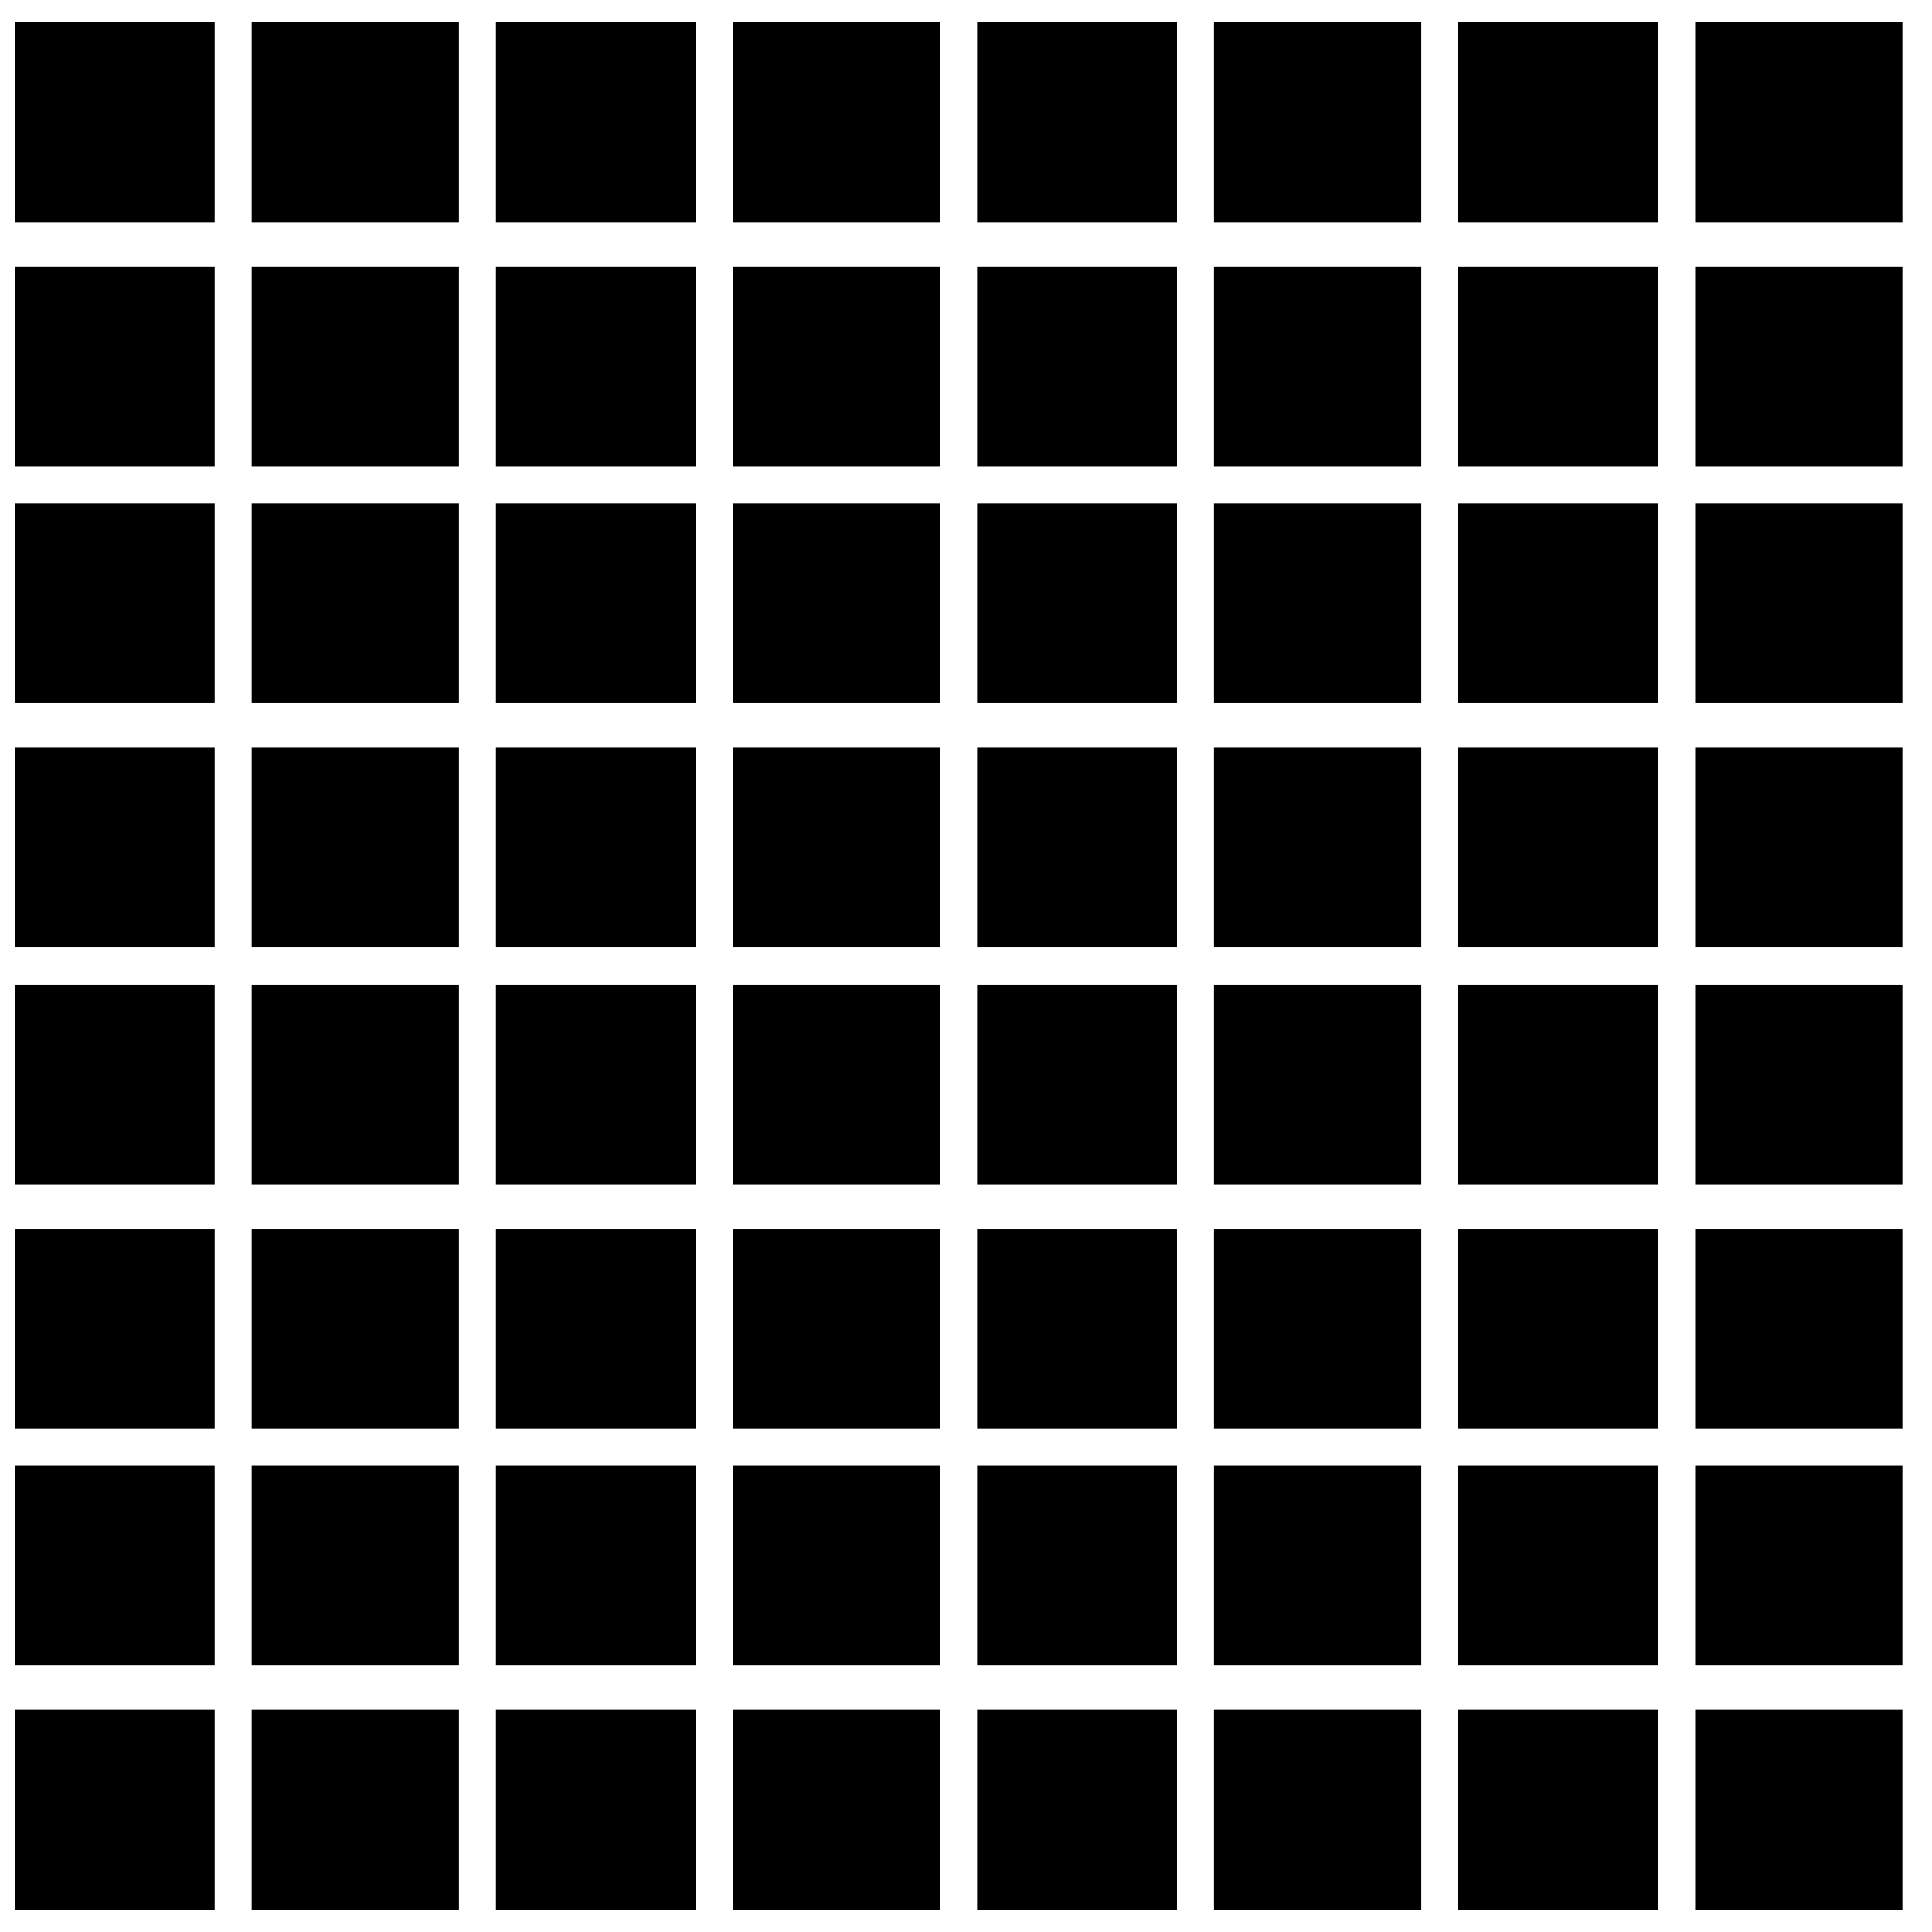
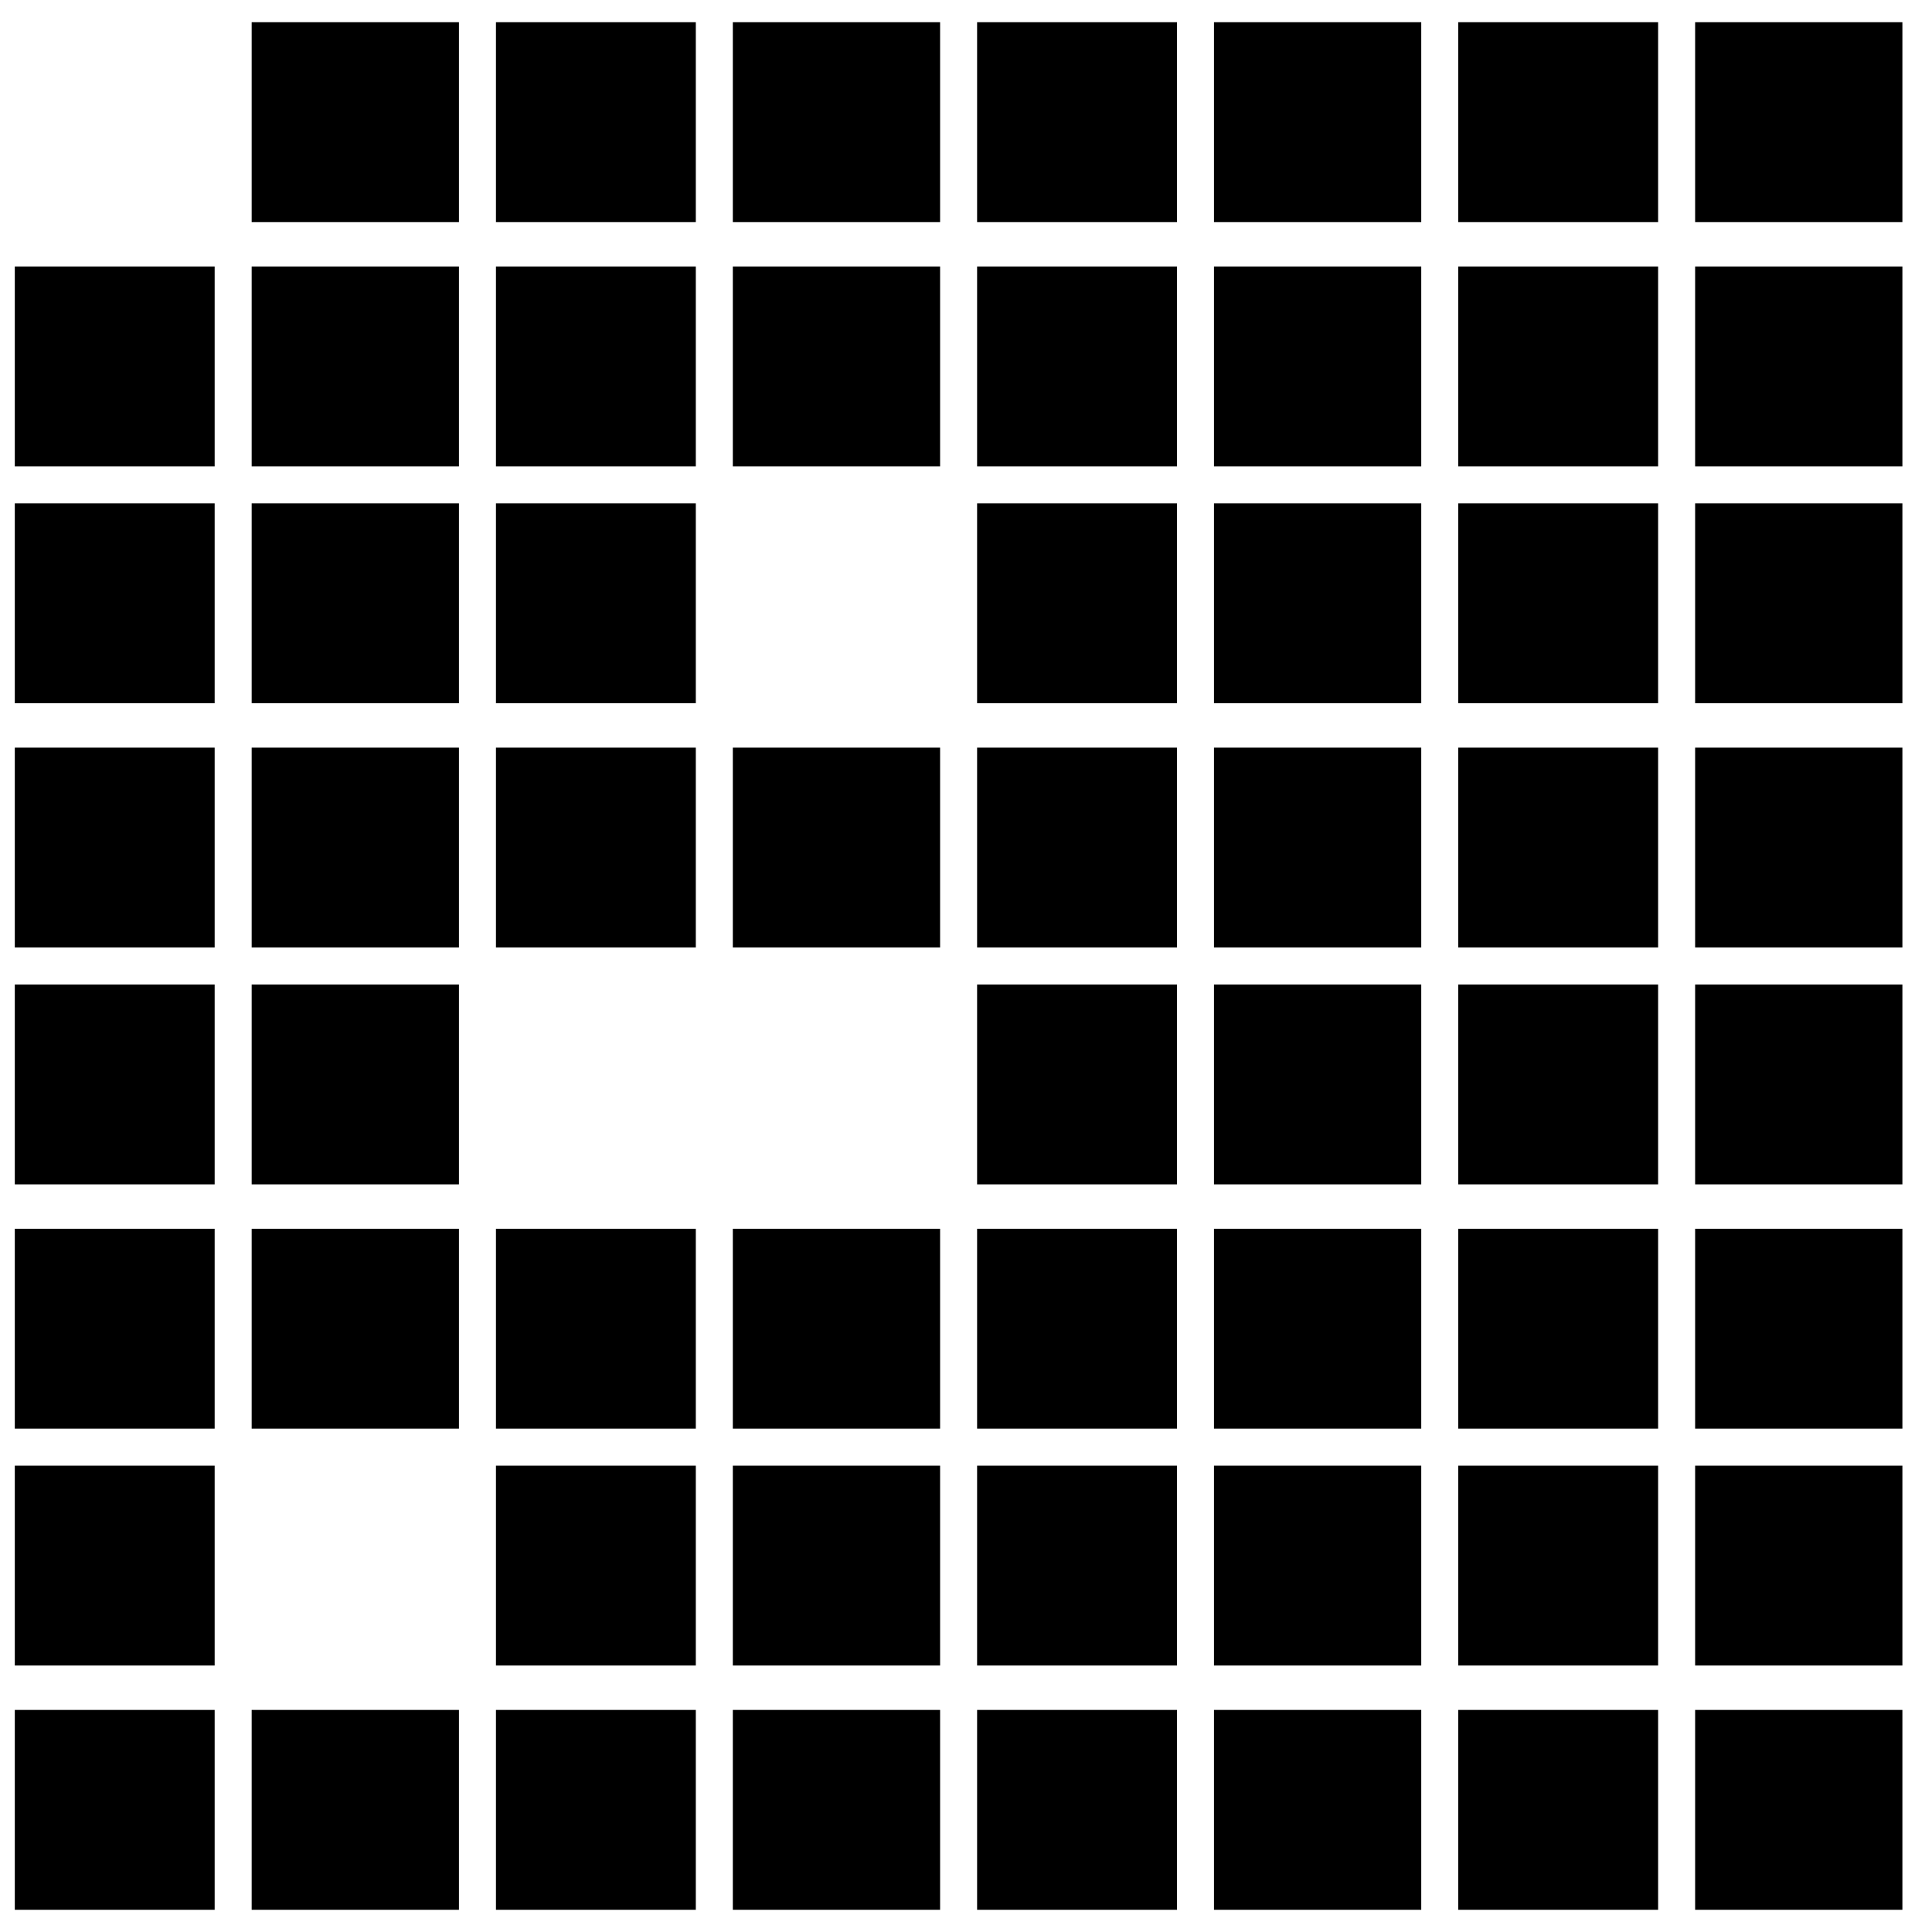
<svg xmlns="http://www.w3.org/2000/svg" version="1.0" width="261pt" height="261pt" viewBox="0 0 261 261" preserveAspectRatio="xMidYMid meet">
  <g transform="translate(0,261) scale(0.1,-0.1)" fill="#000000" stroke="none">
-     <path d="M20 2445 l0 -135 135 0 135 0 0 135 0 135 -135 0 -135 0 0 -135z" />
    <path d="M340 2445 l0 -135 140 0 140 0 0 135 0 135 -140 0 -140 0 0 -135z" />
    <path d="M670 2445 l0 -135 135 0 135 0 0 135 0 135 -135 0 -135 0 0 -135z" />
    <path d="M990 2445 l0 -135 140 0 140 0 0 135 0 135 -140 0 -140 0 0 -135z" />
    <path d="M1320 2445 l0 -135 135 0 135 0 0 135 0 135 -135 0 -135 0 0 -135z" />
    <path d="M1640 2445 l0 -135 140 0 140 0 0 135 0 135 -140 0 -140 0 0 -135z" />
    <path d="M1970 2445 l0 -135 135 0 135 0 0 135 0 135 -135 0 -135 0 0 -135z" />
    <path d="M2290 2445 l0 -135 140 0 140 0 0 135 0 135 -140 0 -140 0 0 -135z" />
    <path d="M20 2115 l0 -135 135 0 135 0 0 135 0 135 -135 0 -135 0 0 -135z" />
    <path d="M340 2115 l0 -135 140 0 140 0 0 135 0 135 -140 0 -140 0 0 -135z" />
    <path d="M670 2115 l0 -135 135 0 135 0 0 135 0 135 -135 0 -135 0 0 -135z" />
    <path d="M990 2115 l0 -135 140 0 140 0 0 135 0 135 -140 0 -140 0 0 -135z" />
    <path d="M1320 2115 l0 -135 135 0 135 0 0 135 0 135 -135 0 -135 0 0 -135z" />
    <path d="M1640 2115 l0 -135 140 0 140 0 0 135 0 135 -140 0 -140 0 0 -135z" />
    <path d="M1970 2115 l0 -135 135 0 135 0 0 135 0 135 -135 0 -135 0 0 -135z" />
    <path d="M2290 2115 l0 -135 140 0 140 0 0 135 0 135 -140 0 -140 0 0 -135z" />
    <path d="M20 1795 l0 -135 135 0 135 0 0 135 0 135 -135 0 -135 0 0 -135z" />
    <path d="M340 1795 l0 -135 140 0 140 0 0 135 0 135 -140 0 -140 0 0 -135z" />
    <path d="M670 1795 l0 -135 135 0 135 0 0 135 0 135 -135 0 -135 0 0 -135z" />
-     <path d="M990 1795 l0 -135 140 0 140 0 0 135 0 135 -140 0 -140 0 0 -135z" />
    <path d="M1320 1795 l0 -135 135 0 135 0 0 135 0 135 -135 0 -135 0 0 -135z" />
    <path d="M1640 1795 l0 -135 140 0 140 0 0 135 0 135 -140 0 -140 0 0 -135z" />
    <path d="M1970 1795 l0 -135 135 0 135 0 0 135 0 135 -135 0 -135 0 0 -135z" />
    <path d="M2290 1795 l0 -135 140 0 140 0 0 135 0 135 -140 0 -140 0 0 -135z" />
    <path d="M20 1465 l0 -135 135 0 135 0 0 135 0 135 -135 0 -135 0 0 -135z" />
    <path d="M340 1465 l0 -135 140 0 140 0 0 135 0 135 -140 0 -140 0 0 -135z" />
    <path d="M670 1465 l0 -135 135 0 135 0 0 135 0 135 -135 0 -135 0 0 -135z" />
    <path d="M990 1465 l0 -135 140 0 140 0 0 135 0 135 -140 0 -140 0 0 -135z" />
    <path d="M1320 1465 l0 -135 135 0 135 0 0 135 0 135 -135 0 -135 0 0 -135z" />
    <path d="M1640 1465 l0 -135 140 0 140 0 0 135 0 135 -140 0 -140 0 0 -135z" />
    <path d="M1970 1465 l0 -135 135 0 135 0 0 135 0 135 -135 0 -135 0 0 -135z" />
    <path d="M2290 1465 l0 -135 140 0 140 0 0 135 0 135 -140 0 -140 0 0 -135z" />
    <path d="M20 1145 l0 -135 135 0 135 0 0 135 0 135 -135 0 -135 0 0 -135z" />
    <path d="M340 1145 l0 -135 140 0 140 0 0 135 0 135 -140 0 -140 0 0 -135z" />
-     <path d="M670 1145 l0 -135 135 0 135 0 0 135 0 135 -135 0 -135 0 0 -135z" />
-     <path d="M990 1145 l0 -135 140 0 140 0 0 135 0 135 -140 0 -140 0 0 -135z" />
    <path d="M1320 1145 l0 -135 135 0 135 0 0 135 0 135 -135 0 -135 0 0 -135z" />
    <path d="M1640 1145 l0 -135 140 0 140 0 0 135 0 135 -140 0 -140 0 0 -135z" />
    <path d="M1970 1145 l0 -135 135 0 135 0 0 135 0 135 -135 0 -135 0 0 -135z" />
    <path d="M2290 1145 l0 -135 140 0 140 0 0 135 0 135 -140 0 -140 0 0 -135z" />
    <path d="M20 815 l0 -135 135 0 135 0 0 135 0 135 -135 0 -135 0 0 -135z" />
    <path d="M340 815 l0 -135 140 0 140 0 0 135 0 135 -140 0 -140 0 0 -135z" />
    <path d="M670 815 l0 -135 135 0 135 0 0 135 0 135 -135 0 -135 0 0 -135z" />
    <path d="M990 815 l0 -135 140 0 140 0 0 135 0 135 -140 0 -140 0 0 -135z" />
    <path d="M1320 815 l0 -135 135 0 135 0 0 135 0 135 -135 0 -135 0 0 -135z" />
    <path d="M1640 815 l0 -135 140 0 140 0 0 135 0 135 -140 0 -140 0 0 -135z" />
    <path d="M1970 815 l0 -135 135 0 135 0 0 135 0 135 -135 0 -135 0 0 -135z" />
    <path d="M2290 815 l0 -135 140 0 140 0 0 135 0 135 -140 0 -140 0 0 -135z" />
    <path d="M20 495 l0 -135 135 0 135 0 0 135 0 135 -135 0 -135 0 0 -135z" />
-     <path d="M340 495 l0 -135 140 0 140 0 0 135 0 135 -140 0 -140 0 0 -135z" />
    <path d="M670 495 l0 -135 135 0 135 0 0 135 0 135 -135 0 -135 0 0 -135z" />
    <path d="M990 495 l0 -135 140 0 140 0 0 135 0 135 -140 0 -140 0 0 -135z" />
    <path d="M1320 495 l0 -135 135 0 135 0 0 135 0 135 -135 0 -135 0 0 -135z" />
    <path d="M1640 495 l0 -135 140 0 140 0 0 135 0 135 -140 0 -140 0 0 -135z" />
    <path d="M1970 495 l0 -135 135 0 135 0 0 135 0 135 -135 0 -135 0 0 -135z" />
    <path d="M2290 495 l0 -135 140 0 140 0 0 135 0 135 -140 0 -140 0 0 -135z" />
    <path d="M20 165 l0 -135 135 0 135 0 0 135 0 135 -135 0 -135 0 0 -135z" />
    <path d="M340 165 l0 -135 140 0 140 0 0 135 0 135 -140 0 -140 0 0 -135z" />
    <path d="M670 165 l0 -135 135 0 135 0 0 135 0 135 -135 0 -135 0 0 -135z" />
    <path d="M990 165 l0 -135 140 0 140 0 0 135 0 135 -140 0 -140 0 0 -135z" />
    <path d="M1320 165 l0 -135 135 0 135 0 0 135 0 135 -135 0 -135 0 0 -135z" />
    <path d="M1640 165 l0 -135 140 0 140 0 0 135 0 135 -140 0 -140 0 0 -135z" />
    <path d="M1970 165 l0 -135 135 0 135 0 0 135 0 135 -135 0 -135 0 0 -135z" />
    <path d="M2290 165 l0 -135 140 0 140 0 0 135 0 135 -140 0 -140 0 0 -135z" />
  </g>
</svg>